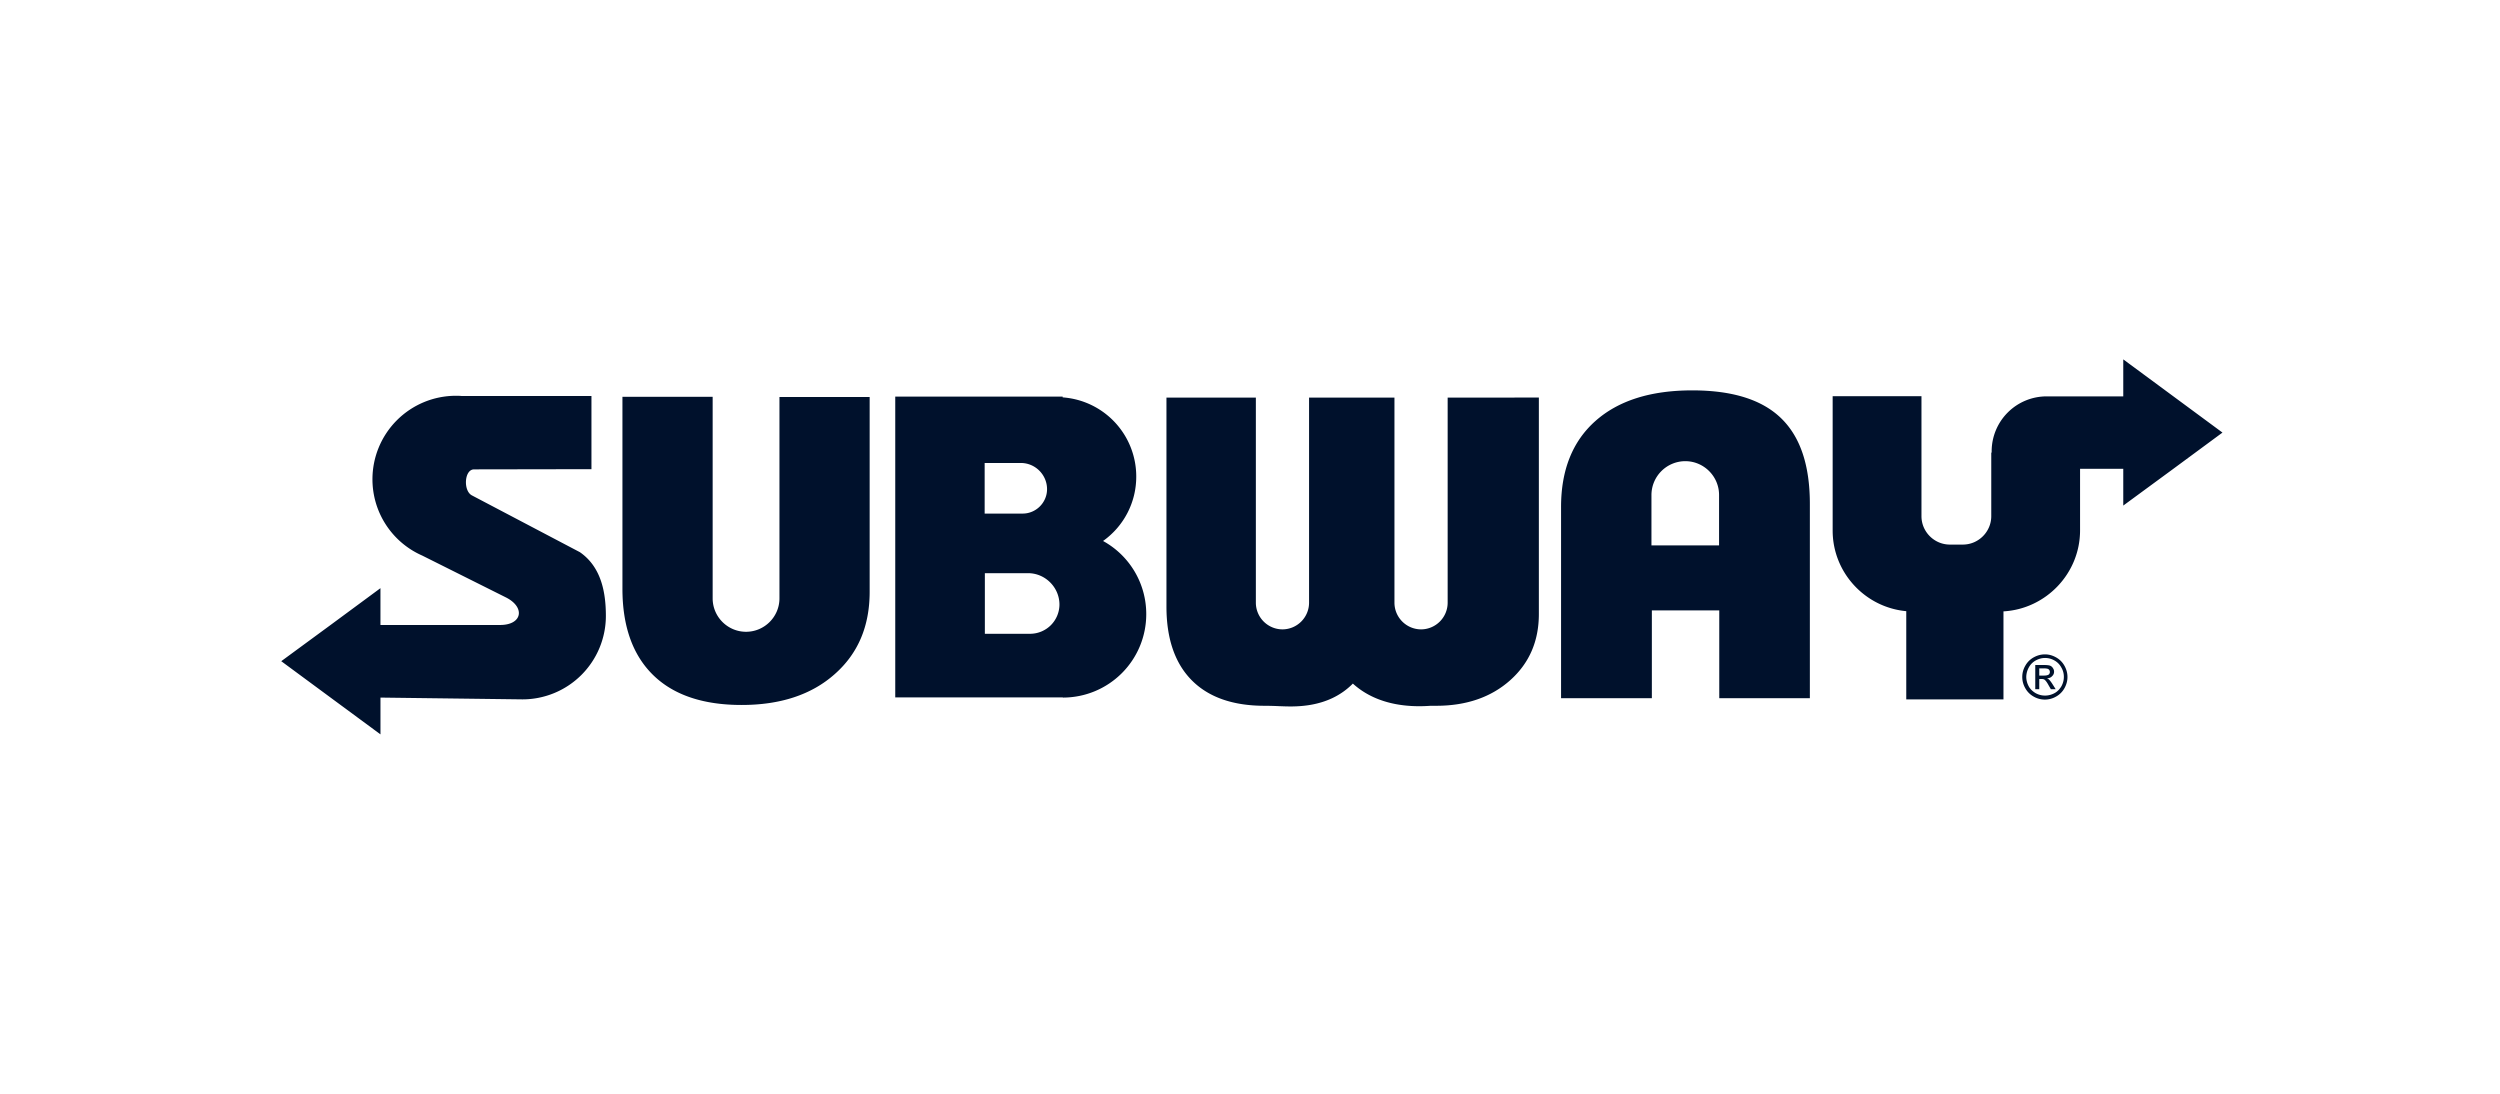
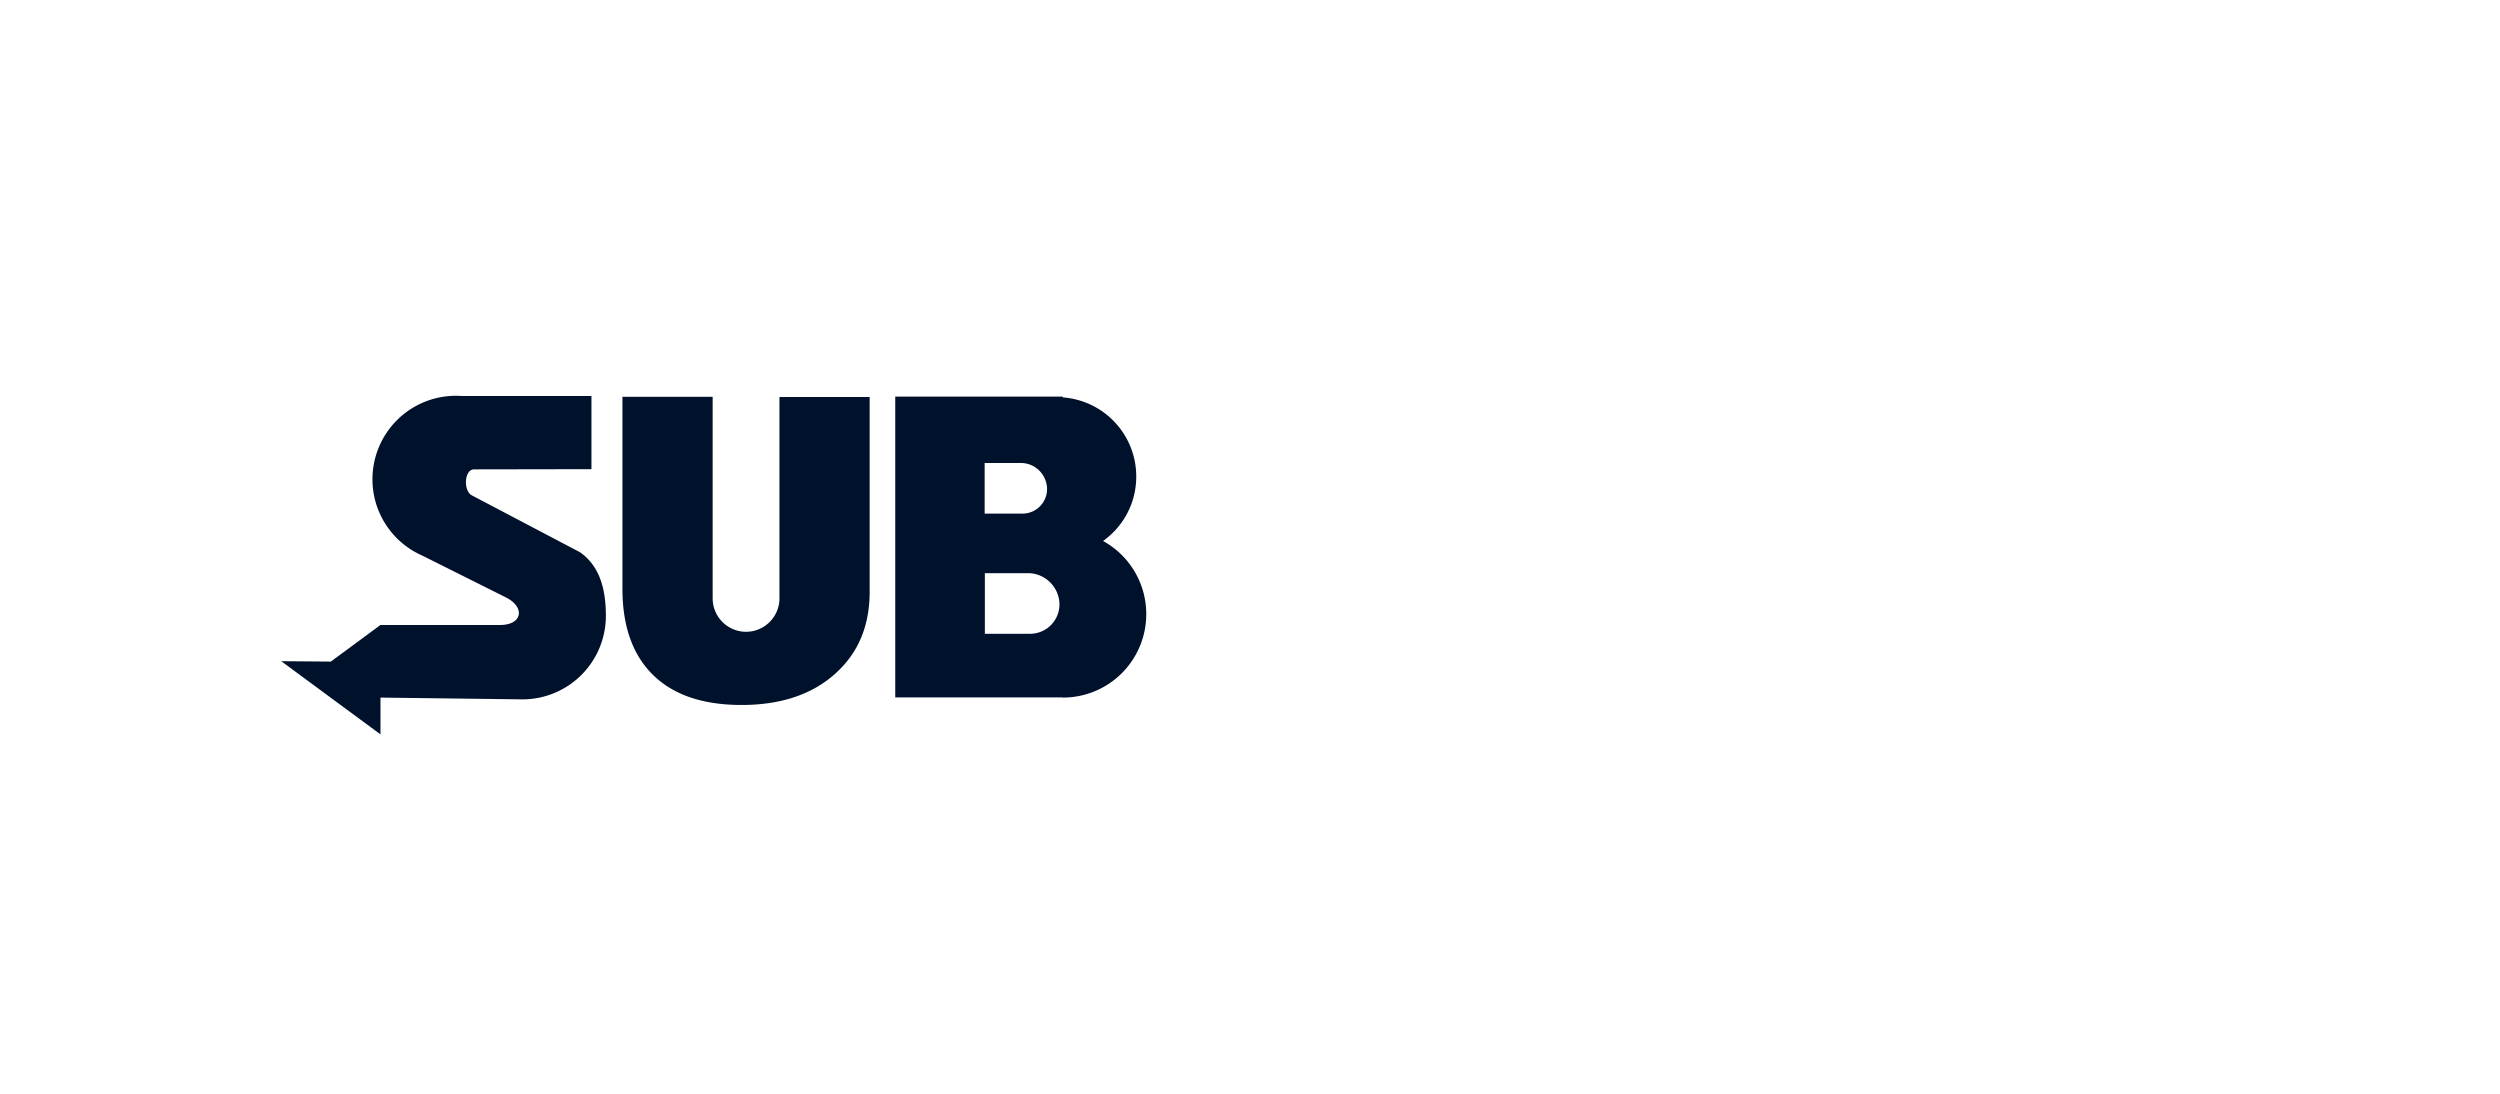
<svg xmlns="http://www.w3.org/2000/svg" fill="#00112C" viewBox="0 0 160 70">
-   <path d="m30.34 30.04 7.513-.013v-4.685H29.52c-.115-.012-.23-.012-.346-.012a5.343 5.343 0 0 0-5.337 5.337 5.33 5.33 0 0 0 3.187 4.89l5.35 2.675c1.255.627 1.063 1.767-.37 1.767h-7.655v-2.356l-3.175 2.343L18 42.316l3.174 2.342L24.35 47v-2.355l9.088.115a5.343 5.343 0 0 0 5.338-5.337c0-1.51-.295-3.137-1.664-4.084l-6.912-3.635c-.564-.294-.487-1.664.14-1.664m25.318-4.634v12.468c0 2.201-.743 3.955-2.24 5.273-1.485 1.319-3.482 1.971-5.952 1.971s-4.365-.64-5.67-1.92c-1.306-1.28-1.96-3.123-1.96-5.516V25.394h5.774v12.902c0 1.178.96 2.138 2.137 2.138s2.138-.96 2.138-2.138v-12.89zm12.365 19.239a5.334 5.334 0 0 0 5.337-5.338 5.33 5.33 0 0 0-2.765-4.684 5.04 5.04 0 0 0 2.125-4.135 5.074 5.074 0 0 0-4.71-5.056v-.051H57.296v19.251h10.727zm-5.005-7.962h2.777c1.101 0 2.01.91 2.01 2.01a1.88 1.88 0 0 1-1.869 1.869h-2.905v-3.879zm0-7.052h2.317c.921 0 1.676.755 1.676 1.676 0 .858-.704 1.562-1.561 1.562h-2.432z" />
-   <path fill-rule="evenodd" d="M133.124 29.989v3.955c0 2.765-2.189 5.03-4.902 5.184v5.632h-6.221v-5.645c-2.637-.243-4.711-2.47-4.711-5.158v-8.602h5.684v7.68c0 .999.819 1.818 1.817 1.818h.832c.999 0 1.818-.82 1.818-1.818v-4.07h.025v-.077a3.52 3.52 0 0 1 3.52-3.52h4.903V23l3.174 2.342 3.175 2.343-3.175 2.342-3.174 2.33v-2.355h-2.765zm-27.418 14.694h-5.798V32.446c0-2.355.729-4.198 2.201-5.504s3.533-1.958 6.196-1.958c2.56 0 4.454.589 5.683 1.78 1.229 1.19 1.843 3.007 1.843 5.49v12.43h-5.798v-5.62h-4.314v5.62zm4.314-9.779v-3.226c0-1.19-.973-2.163-2.163-2.163a2.17 2.17 0 0 0-2.164 2.163v3.226zm-11.533-9.46v13.85c0 1.741-.614 3.15-1.83 4.237s-2.804 1.639-4.736 1.639h-.359c-1.05.076-3.302.102-4.979-1.421-1.626 1.651-3.878 1.472-4.71 1.446a22 22 0 0 0-.948-.025c-2.022 0-3.584-.55-4.659-1.639s-1.613-2.662-1.613-4.71V25.445h5.722v13.133a1.71 1.71 0 0 0 1.702 1.702 1.71 1.71 0 0 0 1.703-1.702V25.445h5.465v13.133a1.71 1.71 0 0 0 1.703 1.702 1.71 1.71 0 0 0 1.702-1.702V25.445zm32.397 16.436c.243 0 .474.064.704.192q.345.192.538.538c.128.23.192.473.192.717 0 .243-.064.486-.192.716q-.192.345-.538.538a1.43 1.43 0 0 1-1.434 0 1.36 1.36 0 0 1-.537-.538 1.43 1.43 0 0 1 0-1.433q.192-.345.537-.538c.256-.14.487-.192.73-.192m0 .23c-.205 0-.397.052-.589.154a1.1 1.1 0 0 0-.448.448 1.3 1.3 0 0 0-.166.602c0 .205.051.41.153.601.103.192.256.333.448.448.192.103.384.154.602.154.205 0 .41-.051.602-.154.192-.102.332-.256.448-.448.102-.192.153-.384.153-.601 0-.205-.051-.41-.166-.602a1.1 1.1 0 0 0-.448-.448 1.2 1.2 0 0 0-.589-.154m-.627 1.997V42.56h.537c.18 0 .308.012.397.038a.37.37 0 0 1 .192.154c.051.076.077.14.077.23a.37.37 0 0 1-.128.294c-.077.09-.192.128-.32.141.051.026.102.051.128.077q.096.096.23.307l.192.307h-.307l-.141-.243c-.102-.192-.192-.307-.256-.358-.051-.039-.115-.051-.204-.051h-.141v.652zm.256-.87h.307c.141 0 .243-.026.294-.064a.2.2 0 0 0 .077-.166.22.22 0 0 0-.038-.128.2.2 0 0 0-.103-.077 1 1 0 0 0-.256-.026h-.281z" clip-rule="evenodd" />
+   <path d="m30.34 30.04 7.513-.013v-4.685H29.52c-.115-.012-.23-.012-.346-.012a5.343 5.343 0 0 0-5.337 5.337 5.33 5.33 0 0 0 3.187 4.89l5.35 2.675c1.255.627 1.063 1.767-.37 1.767h-7.655l-3.175 2.343L18 42.316l3.174 2.342L24.35 47v-2.355l9.088.115a5.343 5.343 0 0 0 5.338-5.337c0-1.51-.295-3.137-1.664-4.084l-6.912-3.635c-.564-.294-.487-1.664.14-1.664m25.318-4.634v12.468c0 2.201-.743 3.955-2.24 5.273-1.485 1.319-3.482 1.971-5.952 1.971s-4.365-.64-5.67-1.92c-1.306-1.28-1.96-3.123-1.96-5.516V25.394h5.774v12.902c0 1.178.96 2.138 2.137 2.138s2.138-.96 2.138-2.138v-12.89zm12.365 19.239a5.334 5.334 0 0 0 5.337-5.338 5.33 5.33 0 0 0-2.765-4.684 5.04 5.04 0 0 0 2.125-4.135 5.074 5.074 0 0 0-4.71-5.056v-.051H57.296v19.251h10.727zm-5.005-7.962h2.777c1.101 0 2.01.91 2.01 2.01a1.88 1.88 0 0 1-1.869 1.869h-2.905v-3.879zm0-7.052h2.317c.921 0 1.676.755 1.676 1.676 0 .858-.704 1.562-1.561 1.562h-2.432z" />
</svg>